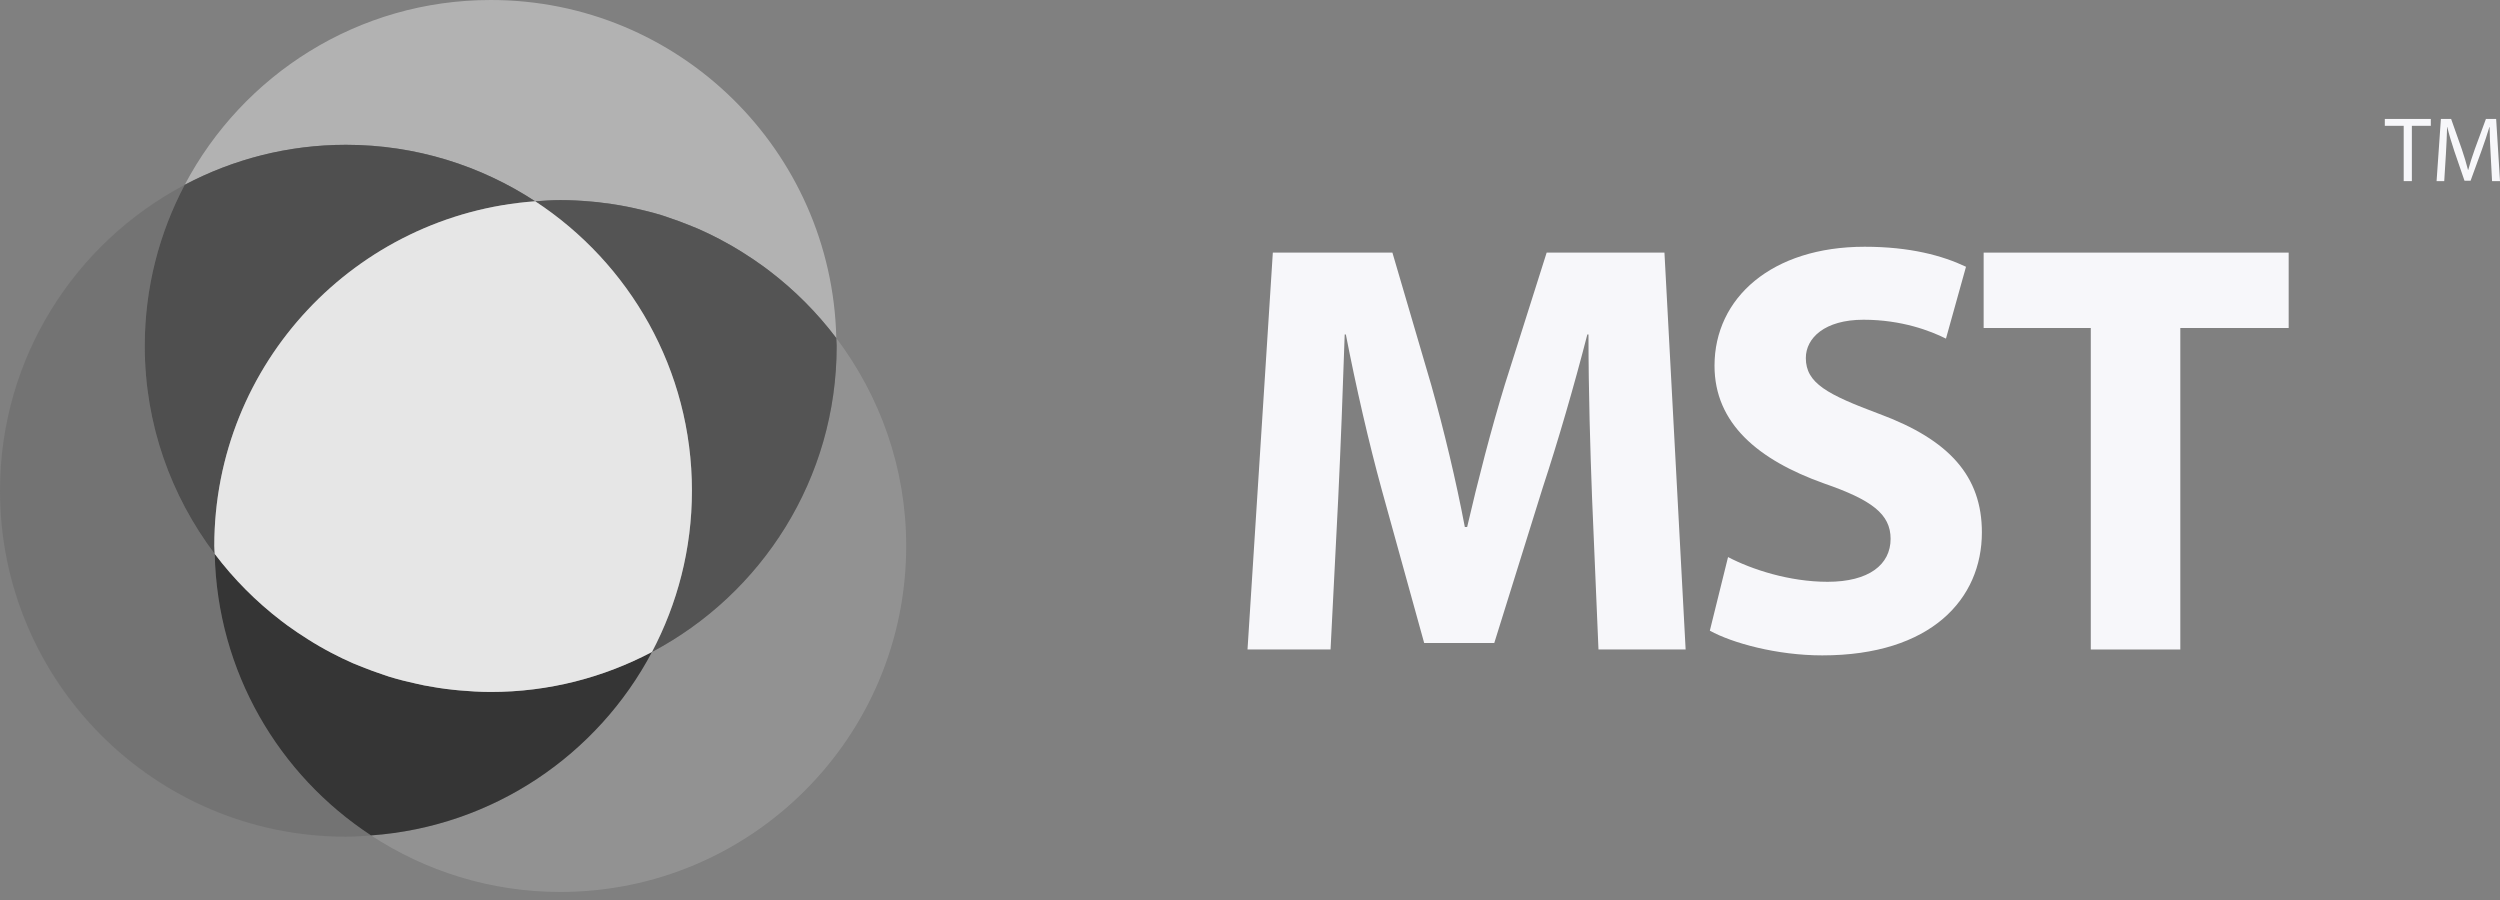
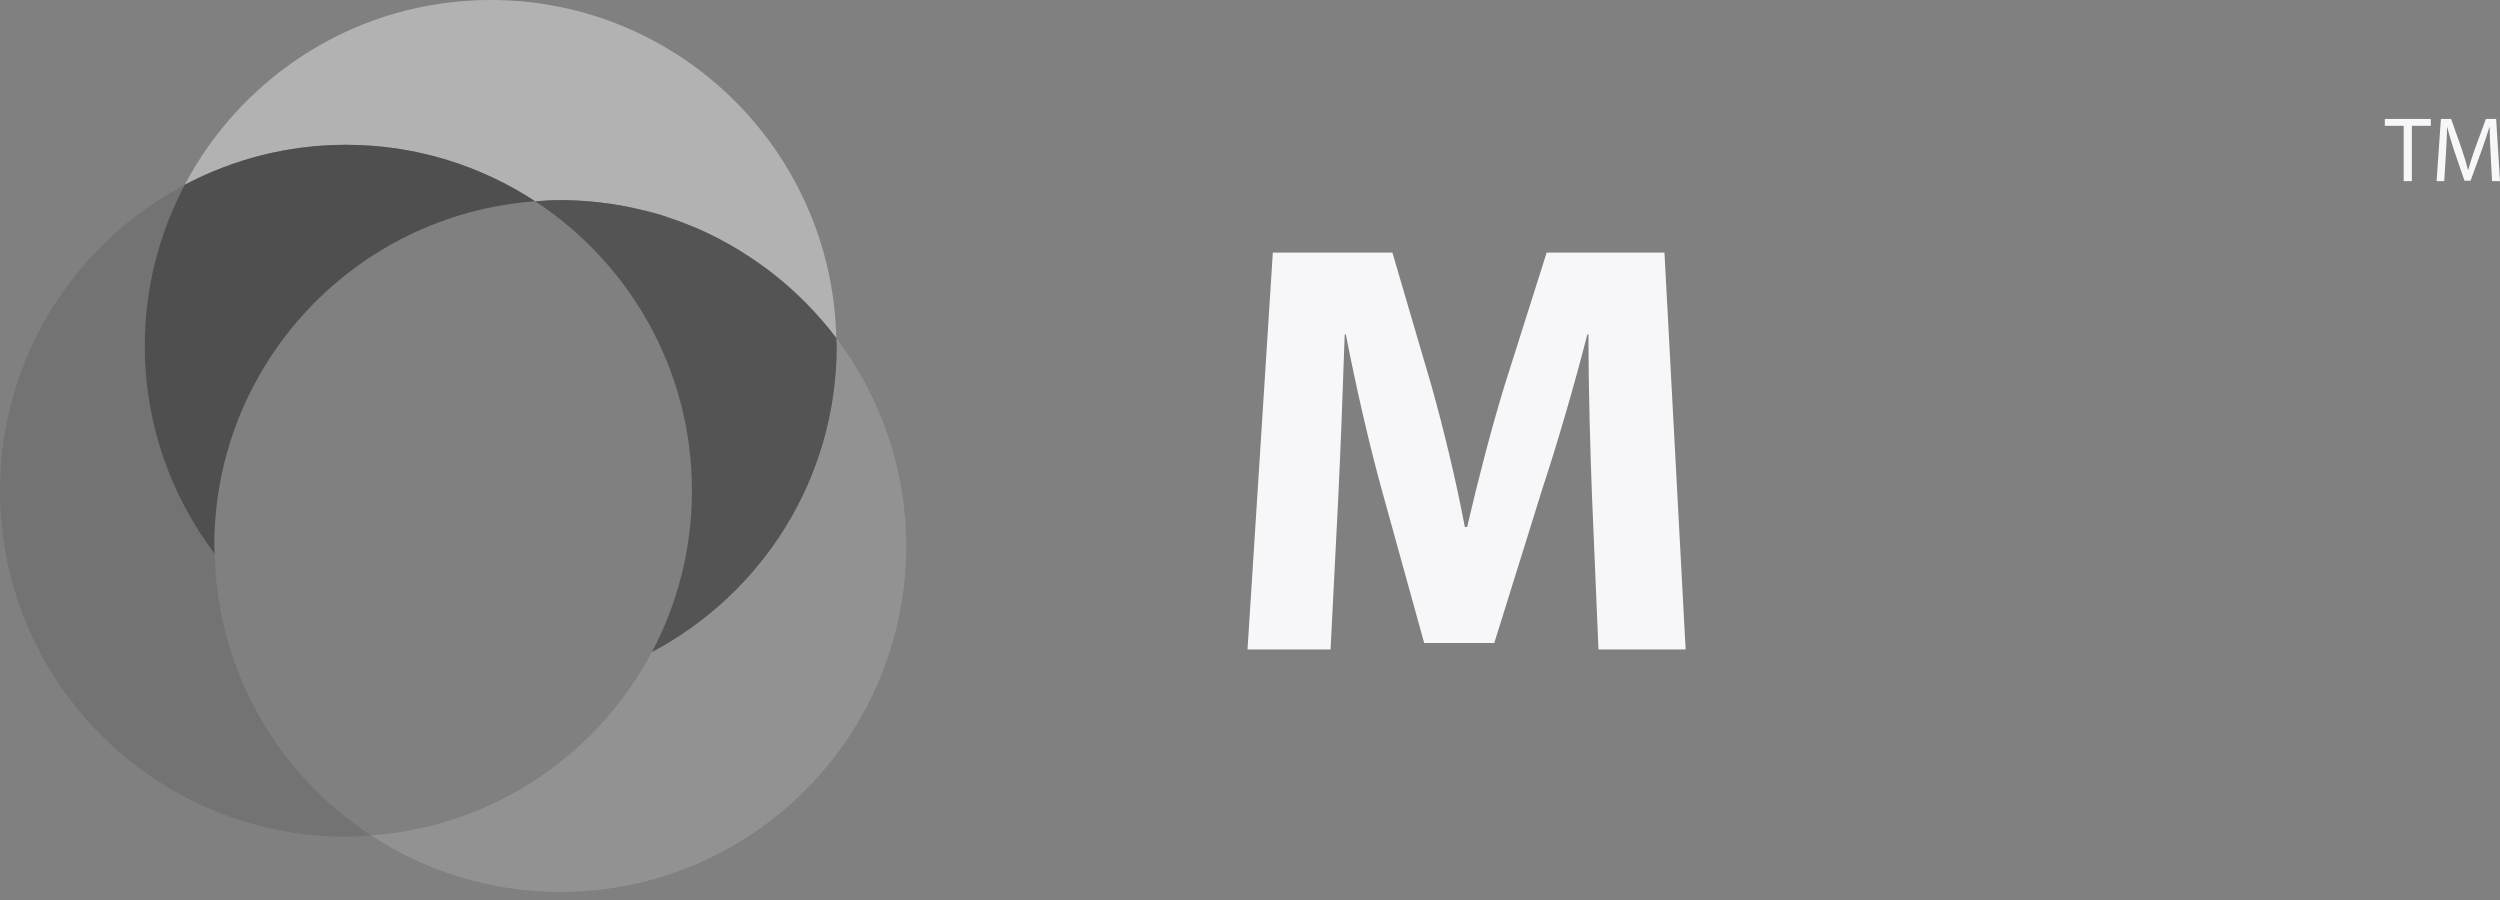
<svg xmlns="http://www.w3.org/2000/svg" width="150" height="54" viewBox="0 0 150 54" fill="none">
  <rect x="0" y="0" width="150" height="54" fill="#808080" stroke="none" />
  <path d="M12.882 33.234C10.26 29.76 8.685 25.447 8.685 20.759C8.685 17.263 9.559 13.977 11.085 11.088C4.495 14.565 0 21.476 0 29.444C0 40.909 9.294 50.203 20.758 50.203C21.266 50.203 21.765 50.162 22.263 50.127C16.727 46.501 13.04 40.306 12.882 33.234Z" fill="#737373" />
  <path d="M32.111 12.078C32.61 12.043 33.105 12.004 33.615 12.004C34.259 12.004 34.897 12.041 35.522 12.098C35.642 12.11 35.758 12.121 35.875 12.131C36.462 12.197 37.046 12.284 37.617 12.398C37.76 12.424 37.902 12.457 38.043 12.486C38.602 12.609 39.154 12.746 39.697 12.911C39.824 12.952 39.949 12.999 40.077 13.039C40.499 13.18 40.912 13.332 41.321 13.495C41.514 13.573 41.707 13.648 41.895 13.73C42.327 13.92 42.748 14.124 43.163 14.34C43.411 14.47 43.656 14.607 43.9 14.745C44.129 14.877 44.352 15.015 44.579 15.156C45.006 15.423 45.422 15.705 45.827 16C45.948 16.089 46.068 16.179 46.188 16.271C47.695 17.422 49.034 18.772 50.178 20.283C49.922 9.04 40.748 0 29.445 0C21.476 0 14.564 4.495 11.085 11.086C13.974 9.561 17.262 8.688 20.759 8.688C24.949 8.688 28.847 9.94 32.111 12.078Z" fill="#B2B2B2" />
  <path d="M12.882 33.234C12.876 33.076 12.857 32.919 12.857 32.759C12.857 21.804 21.352 12.851 32.111 12.077C28.847 9.941 24.949 8.688 20.757 8.688C17.261 8.688 13.974 9.561 11.084 11.087C9.558 13.977 8.685 17.263 8.685 20.758C8.685 25.446 10.258 29.759 12.882 33.234Z" fill="#4F4F4F" />
  <path d="M50.178 20.284C50.181 20.442 50.2 20.597 50.2 20.758C50.2 28.725 45.705 35.636 39.118 39.118C35.858 45.286 29.587 49.599 22.263 50.126C25.525 52.261 29.421 53.517 33.616 53.517C45.079 53.517 54.372 44.223 54.372 32.759C54.372 28.072 52.799 23.76 50.178 20.284Z" fill="#929292" />
-   <path d="M39.118 39.118C36.227 40.644 32.939 41.517 29.444 41.517C28.801 41.517 28.163 41.476 27.534 41.419C27.418 41.407 27.302 41.399 27.184 41.384C26.596 41.324 26.016 41.233 25.443 41.122C25.298 41.093 25.156 41.062 25.013 41.028C24.457 40.907 23.903 40.77 23.362 40.604C23.234 40.565 23.11 40.517 22.979 40.474C22.559 40.335 22.144 40.182 21.739 40.02C21.546 39.941 21.352 39.867 21.16 39.786C20.73 39.597 20.309 39.393 19.896 39.177C19.646 39.045 19.401 38.911 19.158 38.77C18.93 38.639 18.705 38.501 18.482 38.361C18.054 38.092 17.636 37.812 17.229 37.515C17.11 37.427 16.992 37.34 16.873 37.248C15.367 36.098 14.025 34.747 12.883 33.232C13.041 40.304 16.727 46.499 22.264 50.125C29.588 49.599 35.86 45.285 39.118 39.118Z" fill="#353535" />
  <path d="M46.188 16.272C46.068 16.179 45.95 16.09 45.828 16.001C45.422 15.706 45.005 15.425 44.58 15.158C44.353 15.018 44.13 14.878 43.9 14.746C43.657 14.606 43.412 14.473 43.163 14.341C42.748 14.126 42.327 13.919 41.895 13.731C41.706 13.648 41.515 13.574 41.321 13.497C40.912 13.333 40.499 13.181 40.077 13.04C39.95 13.001 39.825 12.953 39.697 12.912C39.156 12.747 38.602 12.61 38.044 12.488C37.902 12.458 37.76 12.425 37.618 12.399C37.042 12.286 36.461 12.198 35.876 12.132C35.758 12.122 35.642 12.111 35.522 12.099C34.897 12.042 34.259 12.005 33.616 12.005C33.106 12.005 32.611 12.045 32.112 12.079C37.77 15.788 41.516 22.175 41.516 29.445C41.516 32.941 40.644 36.228 39.118 39.12C45.705 35.637 50.201 28.727 50.201 20.76C50.201 20.598 50.18 20.443 50.178 20.285C49.037 18.774 47.691 17.423 46.188 16.272Z" fill="#545454" />
-   <path d="M32.112 12.077C21.353 12.851 12.858 21.805 12.858 32.759C12.858 32.919 12.877 33.076 12.883 33.233C14.025 34.746 15.371 36.096 16.873 37.249C16.993 37.339 17.109 37.428 17.228 37.516C17.634 37.813 18.056 38.093 18.482 38.362C18.705 38.502 18.927 38.643 19.157 38.772C19.399 38.913 19.646 39.046 19.895 39.178C20.309 39.393 20.73 39.6 21.159 39.787C21.352 39.868 21.546 39.943 21.738 40.021C22.144 40.183 22.558 40.339 22.979 40.475C23.109 40.518 23.234 40.566 23.361 40.605C23.905 40.77 24.456 40.91 25.013 41.029C25.155 41.062 25.297 41.095 25.443 41.123C26.015 41.233 26.595 41.324 27.184 41.385C27.301 41.4 27.417 41.407 27.533 41.421C28.163 41.476 28.8 41.518 29.444 41.518C32.938 41.518 36.227 40.645 39.118 39.119C40.644 36.227 41.516 32.94 41.516 29.444C41.516 22.173 37.77 15.786 32.112 12.077Z" fill="#E6E6E6" />
  <path d="M95.523 29.855C95.416 26.993 95.309 23.531 95.309 20.068H95.24C94.461 23.105 93.473 26.5 92.554 29.29L89.656 38.581H85.451L82.908 29.395C82.131 26.57 81.354 23.178 80.751 20.068H80.682C80.577 23.284 80.434 26.957 80.292 29.925L79.833 38.969H74.851L76.37 15.156H83.544L85.876 23.104C86.652 25.862 87.36 28.829 87.89 31.621H88.029C88.666 28.864 89.478 25.72 90.292 23.07L92.8 15.156H99.867L101.138 38.969H95.909L95.523 29.855Z" fill="#F7F7FA" />
-   <path d="M103.683 33.424C105.098 34.166 107.359 34.908 109.656 34.908C112.127 34.908 113.436 33.883 113.436 32.33C113.436 30.843 112.305 29.997 109.444 29.007C105.486 27.595 102.871 25.404 102.871 21.943C102.871 17.879 106.299 14.805 111.881 14.805C114.602 14.805 116.545 15.335 117.96 16.006L116.758 20.317C115.839 19.857 114.108 19.184 111.811 19.184C109.479 19.184 108.35 20.282 108.35 21.482C108.35 23.001 109.656 23.673 112.765 24.838C116.97 26.394 118.913 28.584 118.913 31.941C118.913 35.934 115.873 39.323 109.337 39.323C106.617 39.323 103.931 38.582 102.59 37.841L103.683 33.424Z" fill="#F7F7FA" />
-   <path d="M125.447 19.68H119.019V15.157H137.32V19.68H130.819V38.97H125.447V19.68H125.447Z" fill="#F7F7FA" />
  <path d="M144.222 7.549H143.089V7.137H145.849V7.549H144.711V10.867H144.222V7.549V7.549Z" fill="#F7F7FA" />
  <path d="M149.438 9.229C149.409 8.708 149.376 8.079 149.376 7.619H149.364C149.232 8.051 149.083 8.522 148.894 9.035L148.234 10.846H147.871L147.261 9.071C147.086 8.538 146.94 8.062 146.837 7.62H146.826C146.815 8.086 146.786 8.704 146.753 9.27L146.654 10.867H146.195L146.454 7.137H147.068L147.705 8.941C147.861 9.401 147.982 9.809 148.081 10.197H148.093C148.192 9.822 148.325 9.413 148.491 8.941L149.155 7.137H149.769L150 10.867H149.523L149.438 9.229Z" fill="#F7F7FA" />
</svg>